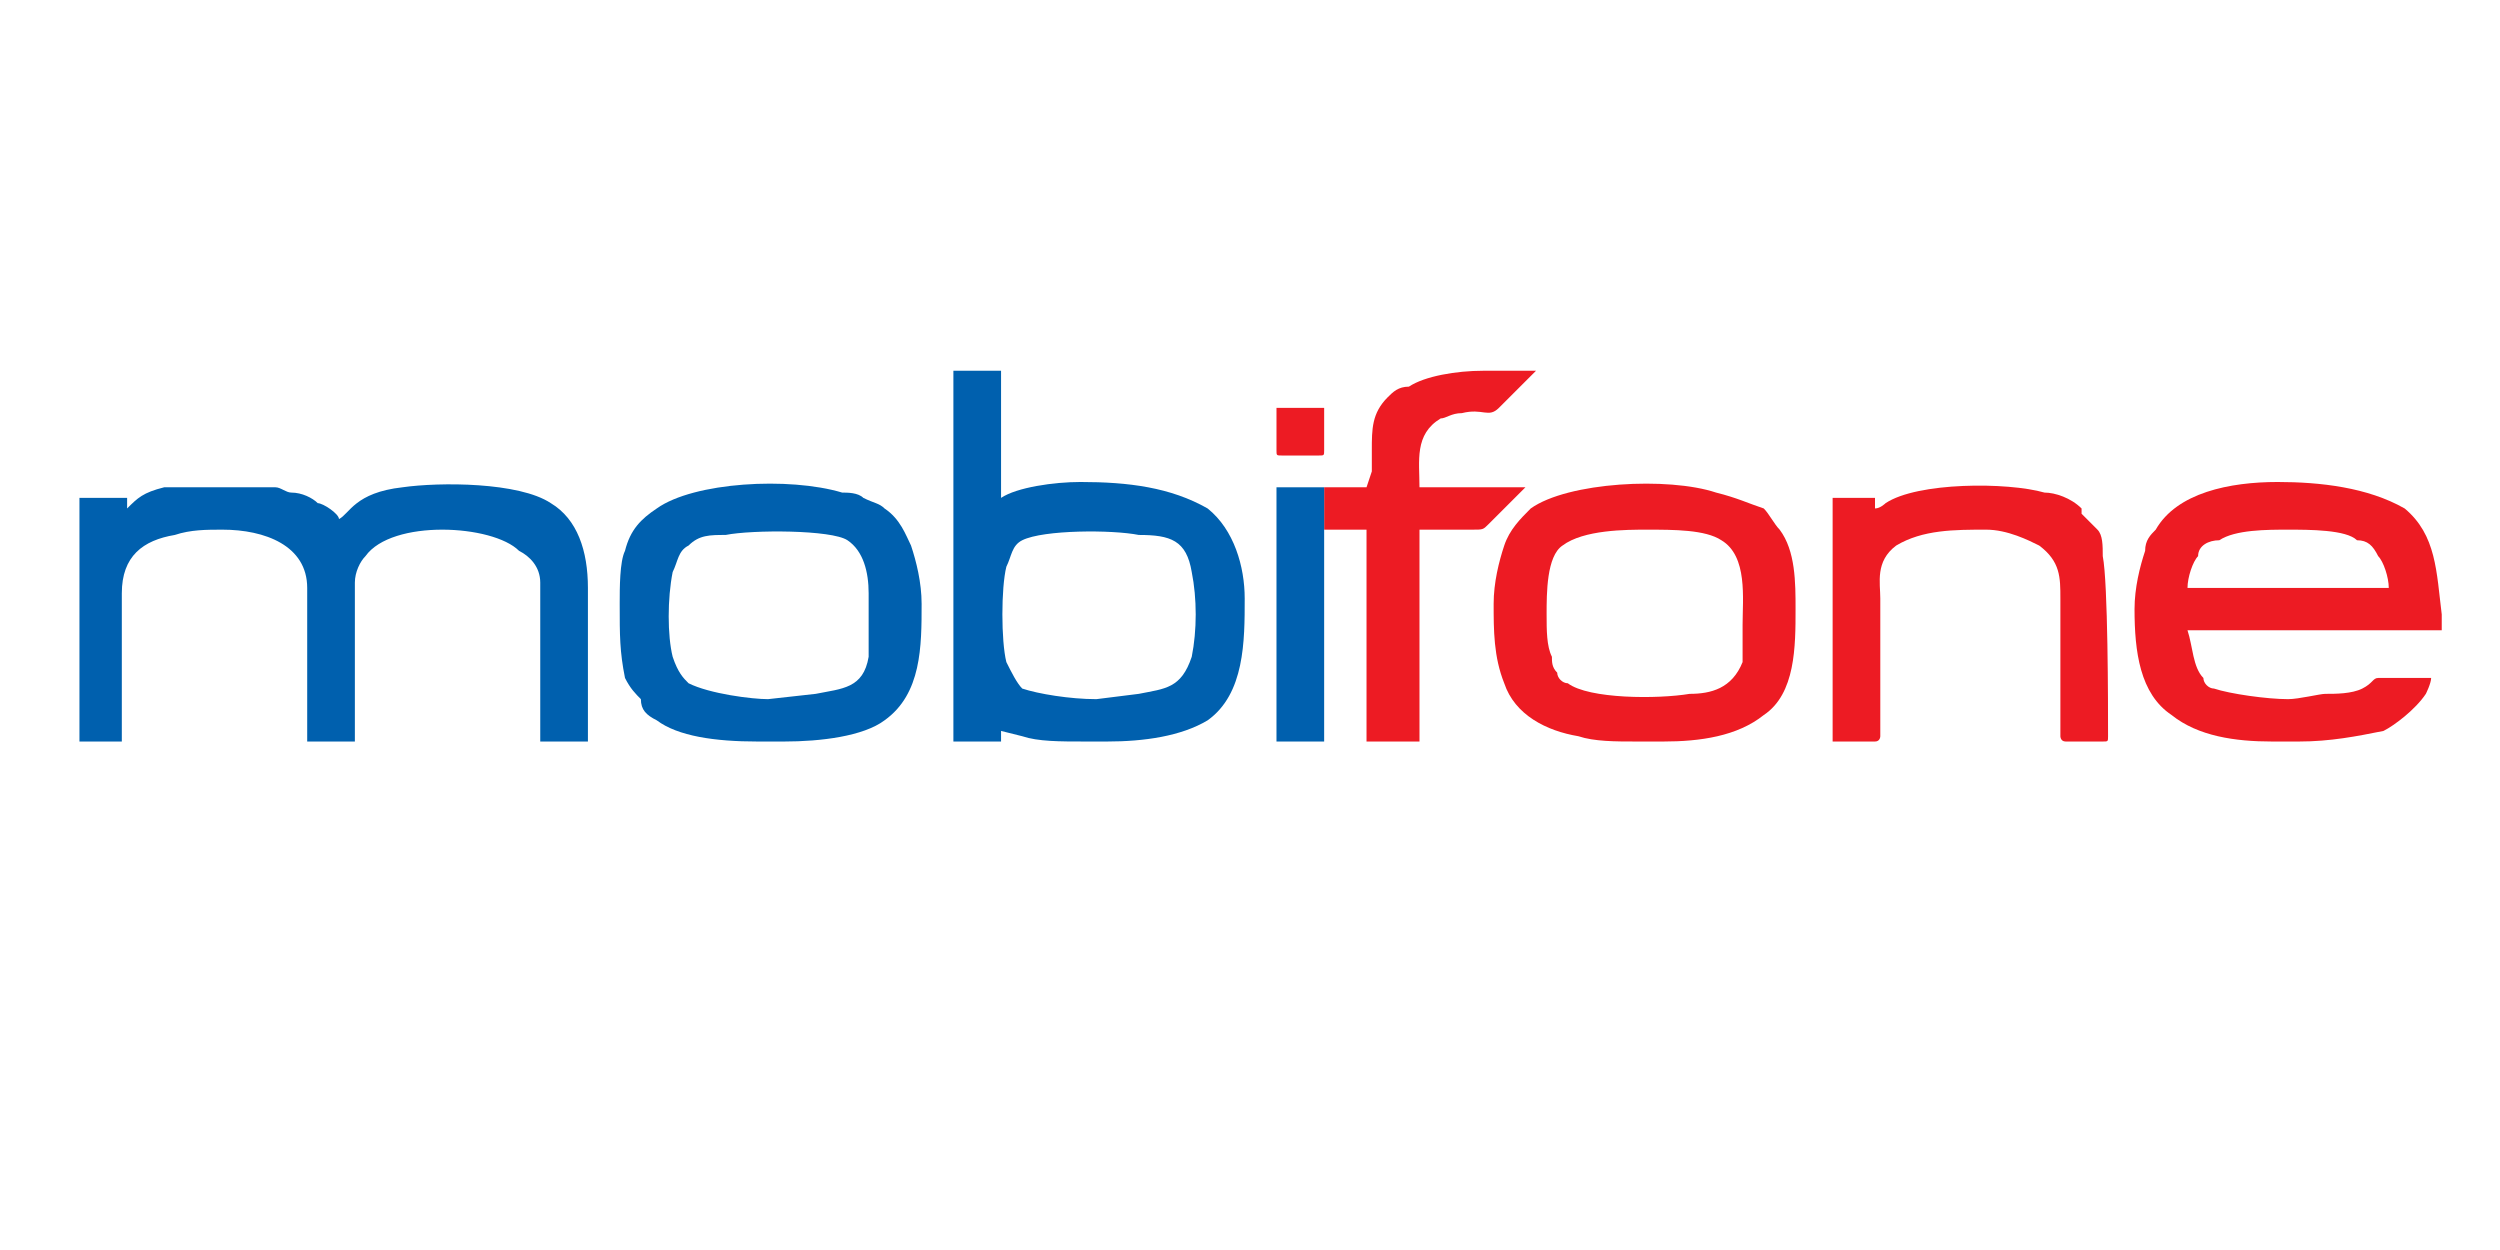
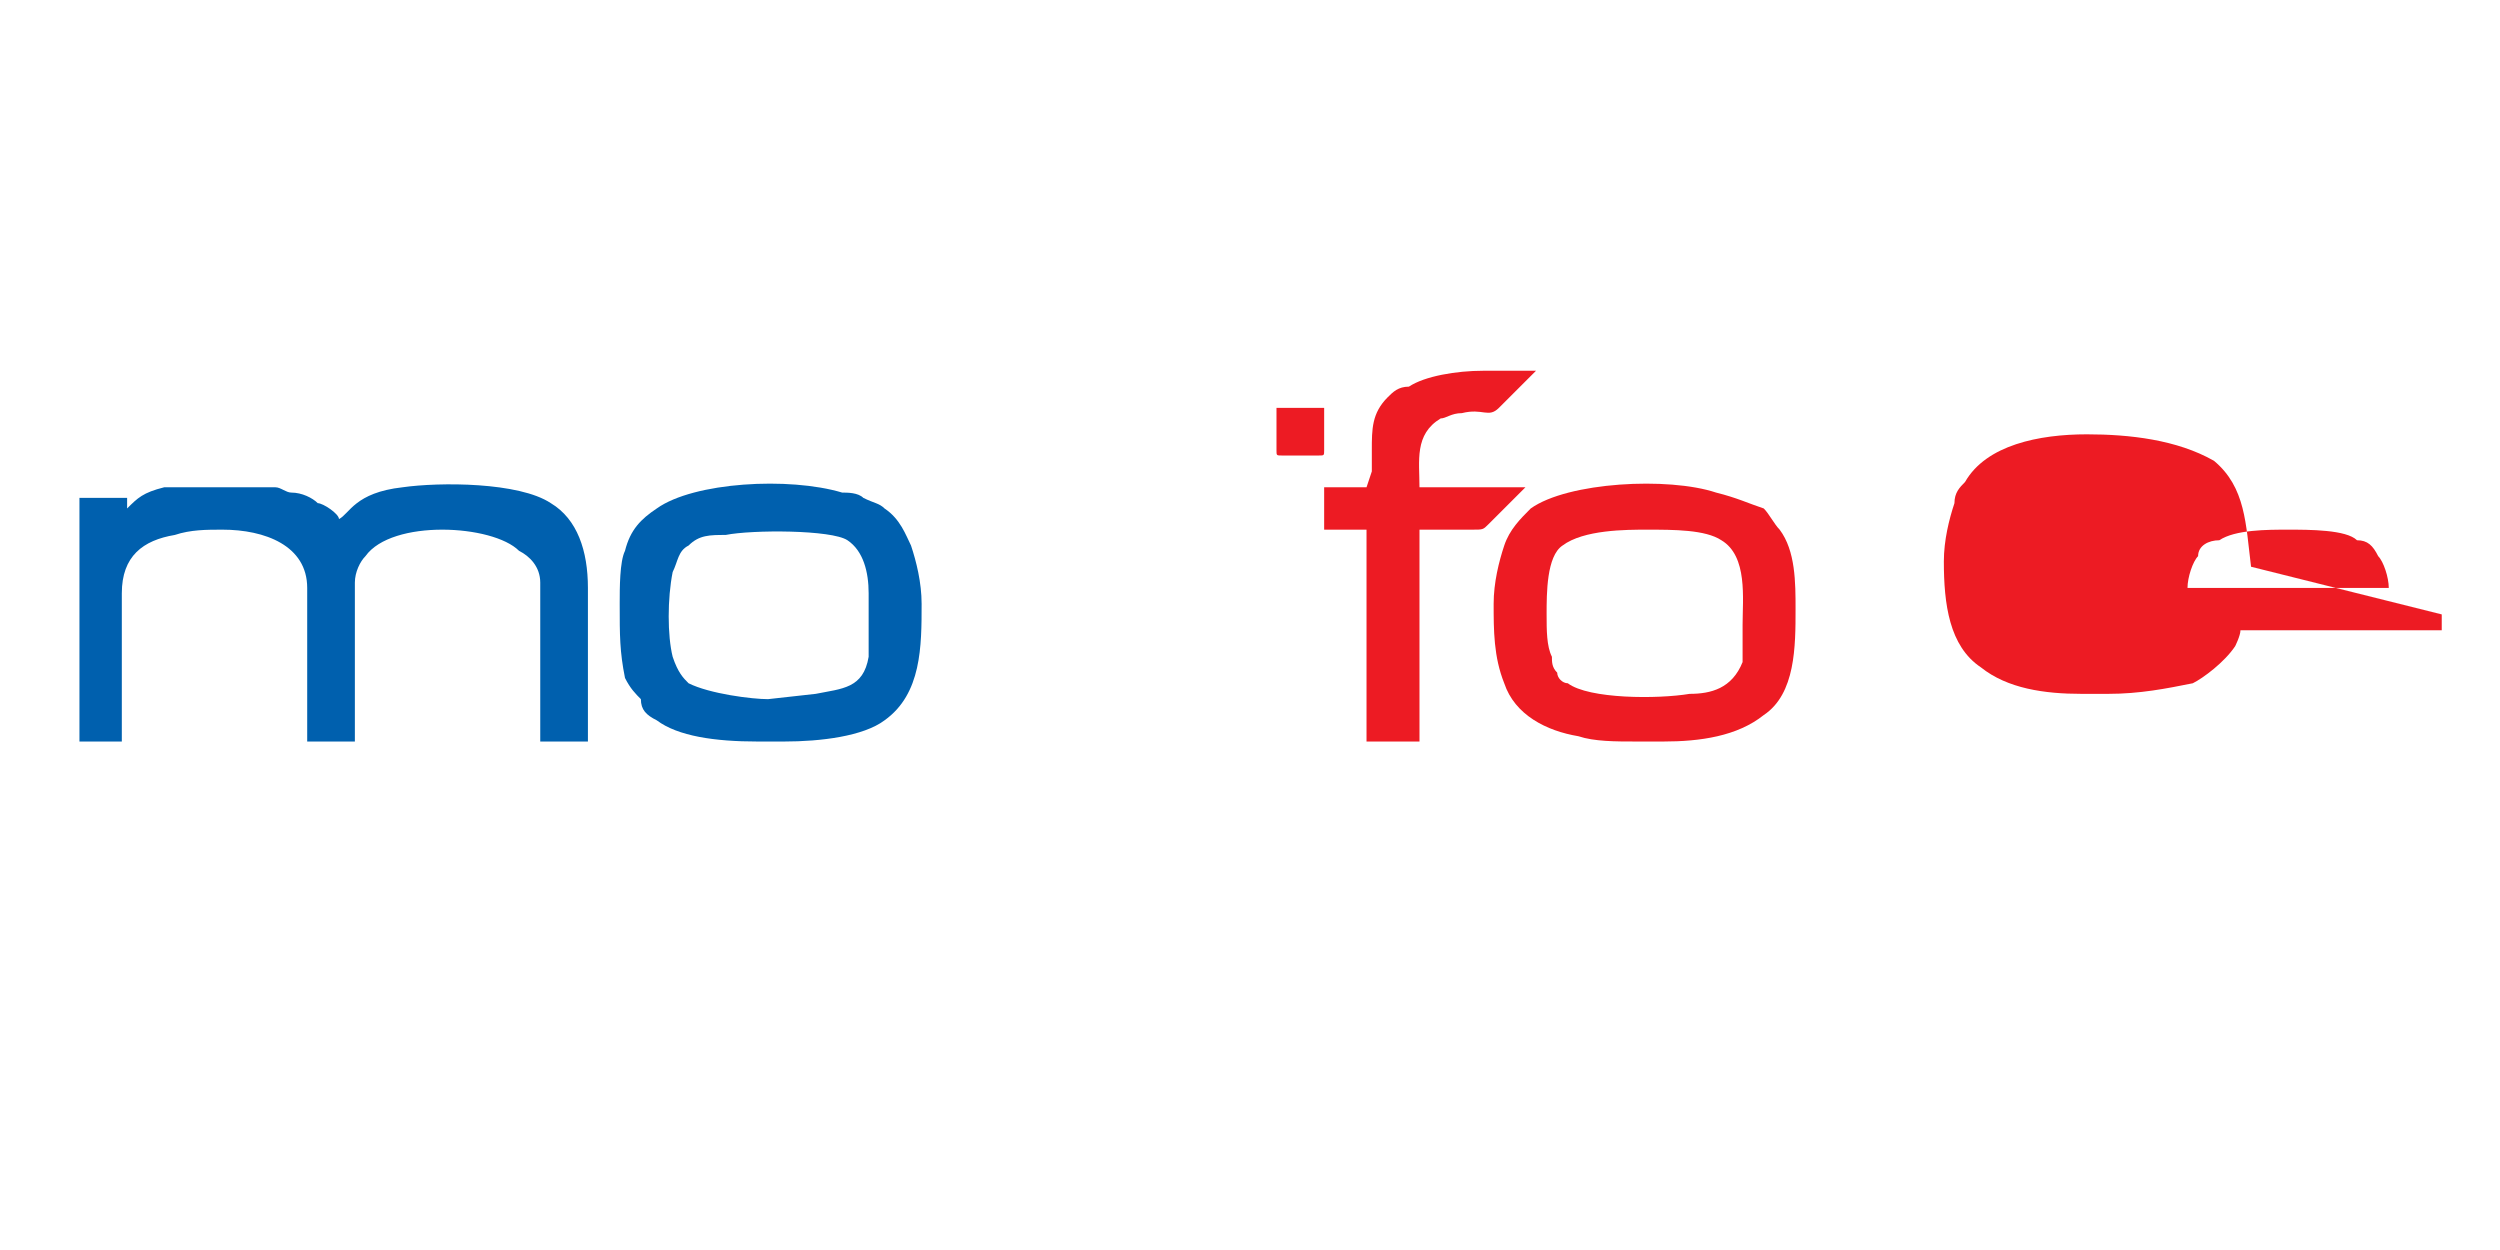
<svg xmlns="http://www.w3.org/2000/svg" xml:space="preserve" width="472px" height="236px" style="shape-rendering:geometricPrecision; text-rendering:geometricPrecision; image-rendering:optimizeQuality; fill-rule:evenodd; clip-rule:evenodd" viewBox="0 0 472 236">
  <defs>
    <style type="text/css"> .fil0 {fill:#0060AE} .fil1 {fill:#ED1B23} </style>
  </defs>
  <g id="Layer_x0020_1">
    <g id="_611970960">
      <path class="fil0" d="M24 96l0 -2 -9 0 0 46 8 0 0 -28c0,-7 4,-10 10,-11 3,-1 6,-1 9,-1 8,0 16,3 16,11l0 29 9 0 0 -30c0,-2 1,-4 2,-5 5,-7 24,-6 29,-1 2,1 4,3 4,6l0 30 9 0 0 -29c0,-7 -2,-13 -7,-16 -6,-4 -21,-4 -28,-3 -9,1 -10,5 -12,6 0,-1 -3,-3 -4,-3 -1,-1 -3,-2 -5,-2 -1,0 -2,-1 -3,-1l-8 0c-1,0 -1,0 -1,0 -3,0 -9,0 -12,0 -4,1 -5,2 -7,4z" />
-       <path class="fil0" d="M207 132c-5,0 -11,-1 -14,-2 -1,-1 -2,-3 -3,-5 -1,-4 -1,-14 0,-18 1,-2 1,-4 3,-5 4,-2 17,-2 22,-1 6,0 9,1 10,7 1,5 1,11 0,16 -2,6 -5,6 -10,7l-8 1zm2 8l-4 0c-5,0 -9,0 -12,-1l-4 -1 0 2 -9 0 0 -70 9 0 0 24c3,-2 10,-3 15,-3 9,0 17,1 24,5 5,4 7,11 7,17 0,8 0,18 -7,23 -5,3 -12,4 -19,4z" />
-       <path class="fil1" d="M432 100c4,0 11,0 13,2 2,0 3,1 4,3 1,1 2,4 2,6l-38 0c0,-2 1,-5 2,-6 0,-2 2,-3 4,-3 3,-2 9,-2 13,-2zm29 16l0 3 0 0c-4,0 -8,0 -12,0l-36 0c1,3 1,7 3,9 0,1 1,2 2,2 3,1 10,2 14,2 2,0 6,-1 7,-1 2,0 5,0 7,-1 2,-1 2,-2 3,-2l10 0c0,1 -1,3 -1,3 -2,3 -6,6 -8,7 -5,1 -10,2 -16,2l-5 0c-7,0 -14,-1 -19,-5 -6,-4 -7,-12 -7,-20 0,-4 1,-8 2,-11 0,-2 1,-3 2,-4 4,-7 14,-9 23,-9 8,0 17,1 24,5 6,5 6,12 7,20z" />
+       <path class="fil1" d="M432 100c4,0 11,0 13,2 2,0 3,1 4,3 1,1 2,4 2,6l-38 0c0,-2 1,-5 2,-6 0,-2 2,-3 4,-3 3,-2 9,-2 13,-2zm29 16l0 3 0 0c-4,0 -8,0 -12,0l-36 0l10 0c0,1 -1,3 -1,3 -2,3 -6,6 -8,7 -5,1 -10,2 -16,2l-5 0c-7,0 -14,-1 -19,-5 -6,-4 -7,-12 -7,-20 0,-4 1,-8 2,-11 0,-2 1,-3 2,-4 4,-7 14,-9 23,-9 8,0 17,1 24,5 6,5 6,12 7,20z" />
      <path class="fil1" d="M292 116c0,-4 0,-11 3,-13 4,-3 12,-3 16,-3 5,0 11,0 14,2 5,3 4,11 4,16 0,3 0,5 0,7 -2,5 -6,6 -10,6 -6,1 -19,1 -23,-2 -1,0 -2,-1 -2,-2 -1,-1 -1,-2 -1,-3 -1,-2 -1,-5 -1,-8zm22 24l-5 0c-4,0 -8,0 -11,-1 -6,-1 -12,-4 -14,-10 -2,-5 -2,-10 -2,-15 0,-4 1,-8 2,-11 1,-3 3,-5 5,-7 7,-5 26,-6 35,-3 4,1 6,2 9,3 1,1 2,3 3,4 3,4 3,10 3,15 0,7 0,16 -6,20 -5,4 -12,5 -19,5z" />
      <path class="fil0" d="M145 132c-3,0 -11,-1 -15,-3 -1,-1 -2,-2 -3,-5 -1,-4 -1,-11 0,-16 1,-2 1,-4 3,-5 2,-2 4,-2 7,-2 5,-1 20,-1 23,1 3,2 4,6 4,10 0,0 0,1 0,2 0,1 0,1 0,2 0,1 0,1 0,2 0,2 0,3 0,6 -1,6 -5,6 -10,7l-9 1zm3 8l-5 0c-8,0 -15,-1 -19,-4 -2,-1 -3,-2 -3,-4 -1,-1 -2,-2 -3,-4 -1,-5 -1,-8 -1,-14 0,-3 0,-8 1,-10 1,-4 3,-6 6,-8 7,-5 25,-6 35,-3 1,0 3,0 4,1 2,1 3,1 4,2 3,2 4,5 5,7 1,3 2,7 2,11 0,8 0,17 -7,22 -4,3 -12,4 -19,4z" />
-       <path class="fil1" d="M354 96l0 -2 -8 0 0 45c0,1 0,1 0,1l8 0c1,0 1,-1 1,-1l0 -26c0,-3 -1,-7 3,-10 5,-3 11,-3 17,-3 4,0 8,2 10,3 4,3 4,6 4,10l0 26c0,0 0,1 1,1l7 0c1,0 1,0 1,-1 0,-6 0,-29 -1,-34 0,-2 0,-4 -1,-5 -1,-1 -2,-2 -3,-3 0,-1 0,-1 0,-1 -2,-2 -5,-3 -7,-3 -7,-2 -24,-2 -30,2 0,0 -1,1 -2,1z" />
      <path class="fil1" d="M250 92l0 8 8 0 0 40 10 0 0 -40 10 0c2,0 2,0 3,-1l7 -7 -20 0c0,-5 -1,-10 4,-13 1,0 2,-1 4,-1 4,-1 5,1 7,-1l4 -4c1,-1 2,-2 3,-3l-10 0c-5,0 -11,1 -14,3 -2,0 -3,1 -4,2 -3,3 -3,6 -3,10 0,1 0,2 0,4l-1 3 -8 0z" />
-       <polygon class="fil0" points="250,100 250,92 241,92 241,140 250,140 " />
      <path class="fil1" d="M241 85c0,1 0,1 1,1l7 0c1,0 1,0 1,-1l0 -8 -9 0 0 8z" />
    </g>
  </g>
</svg>